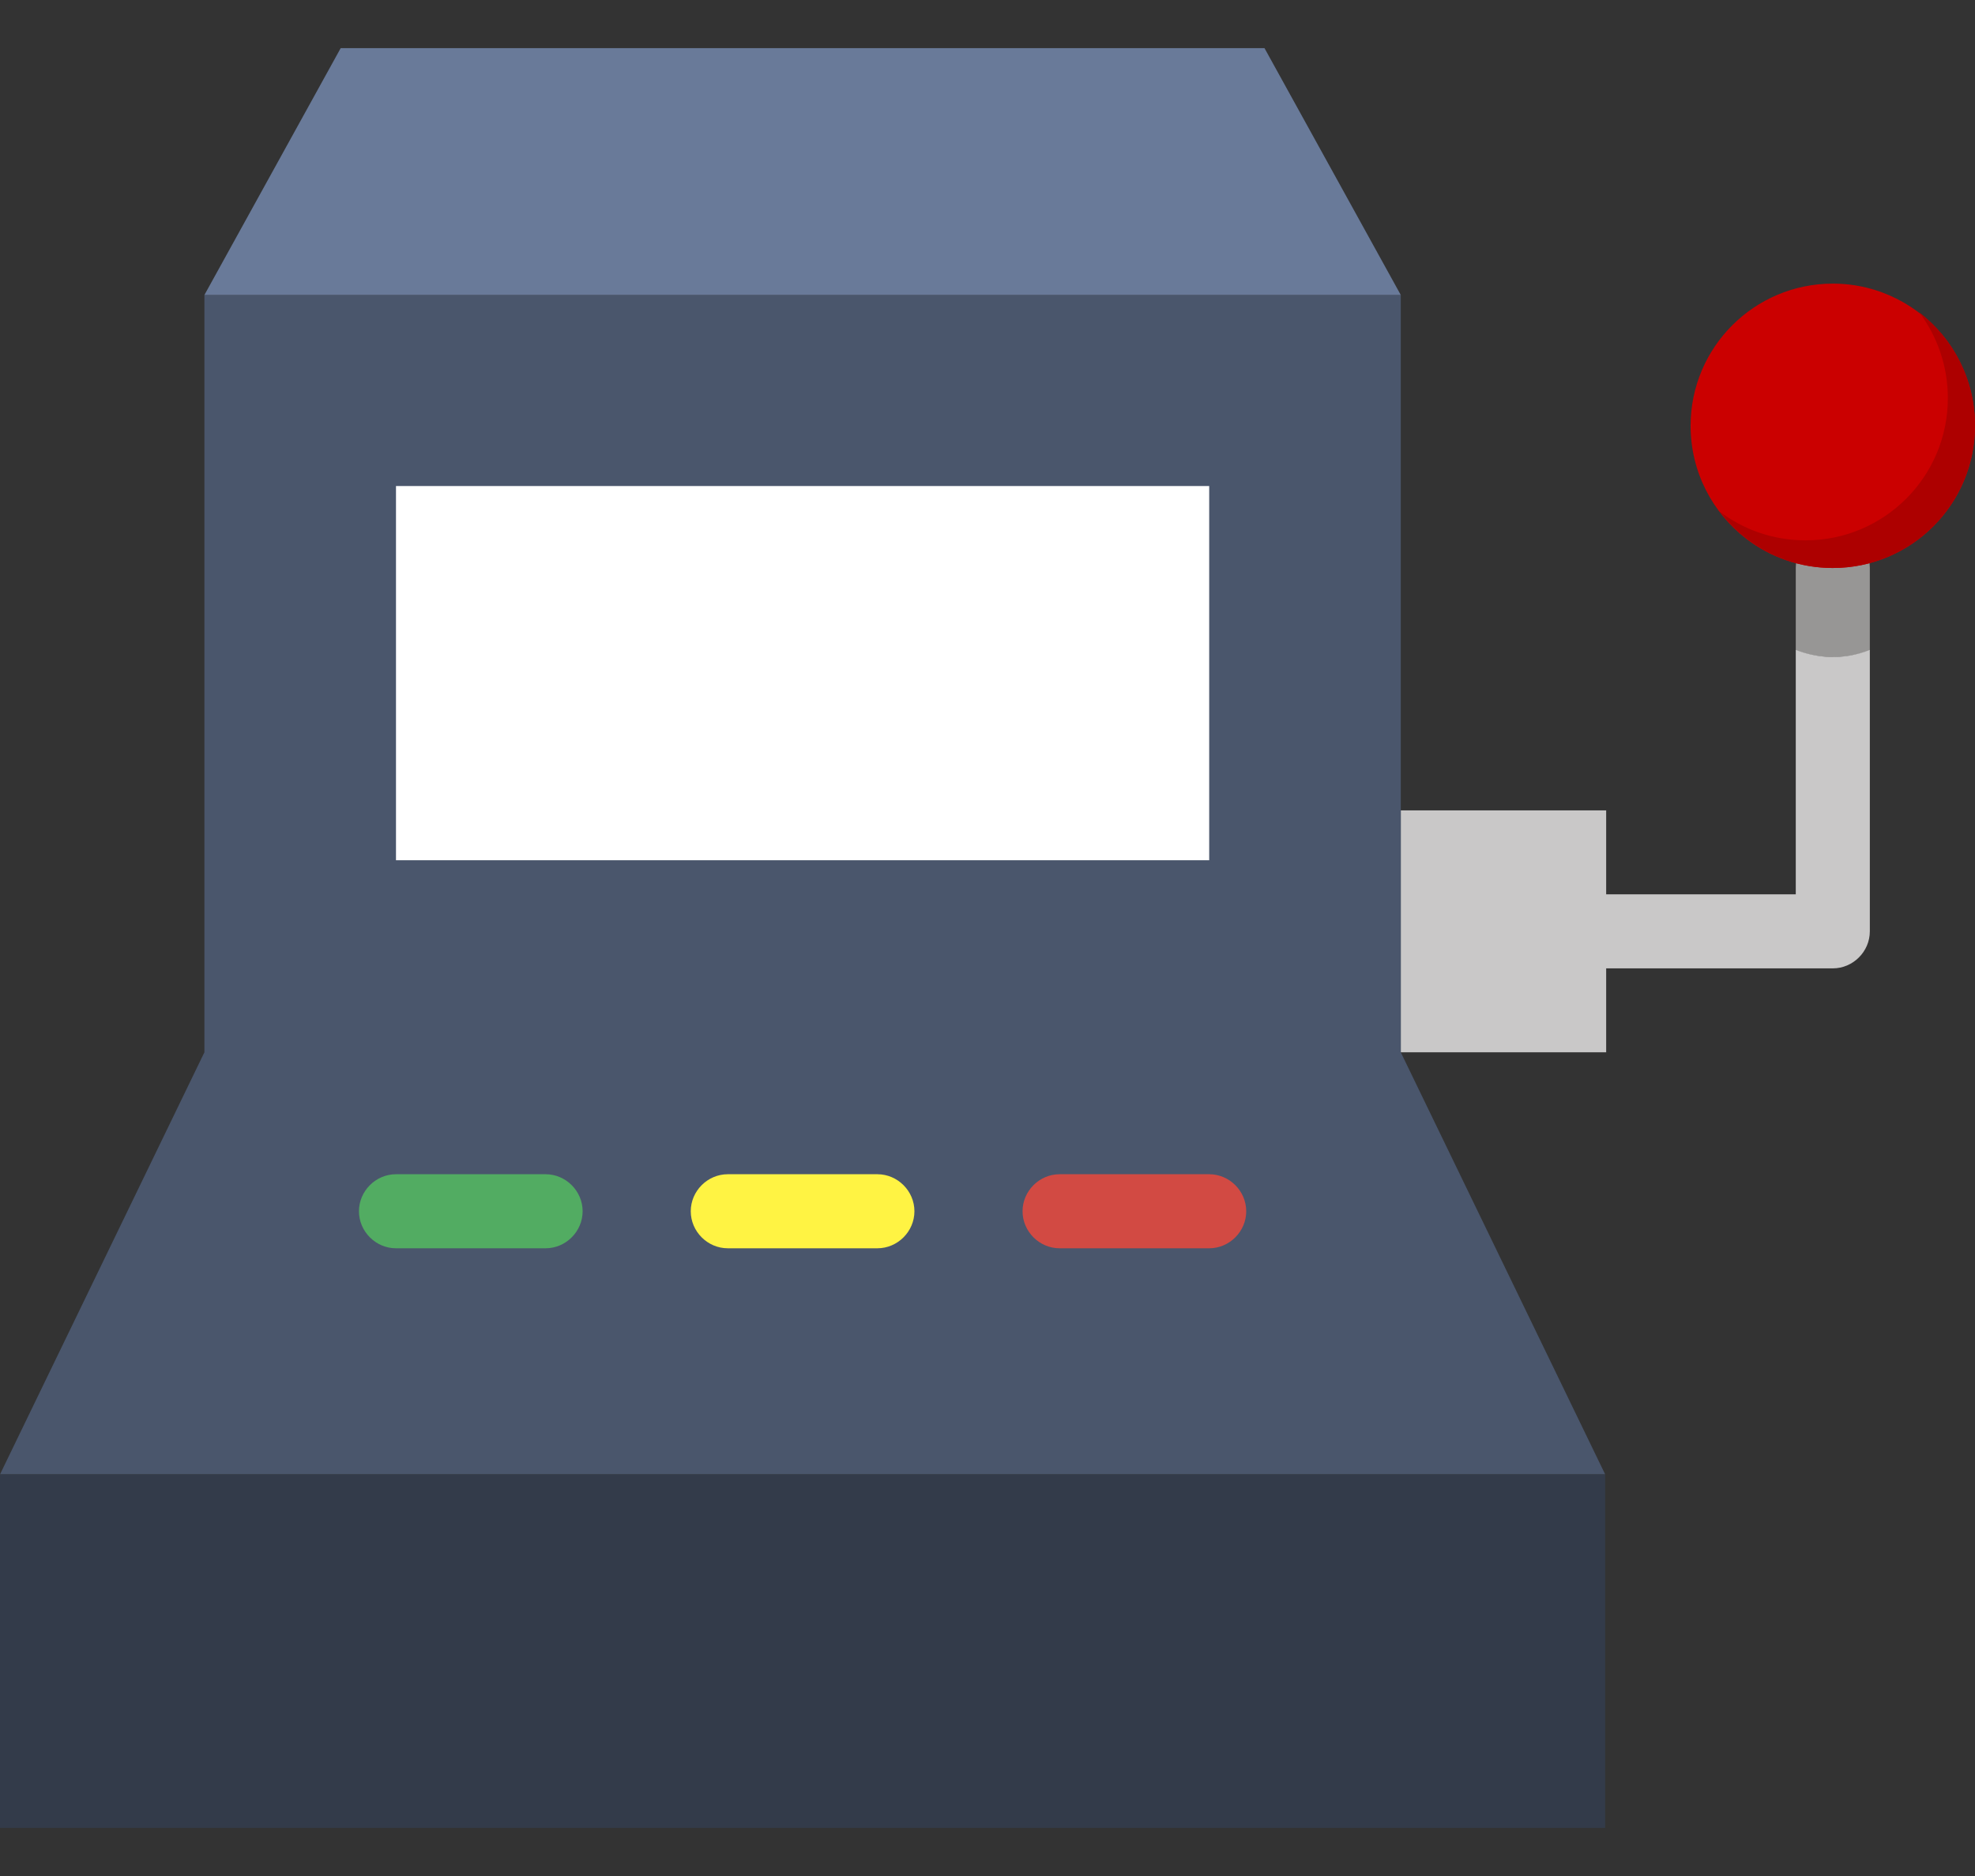
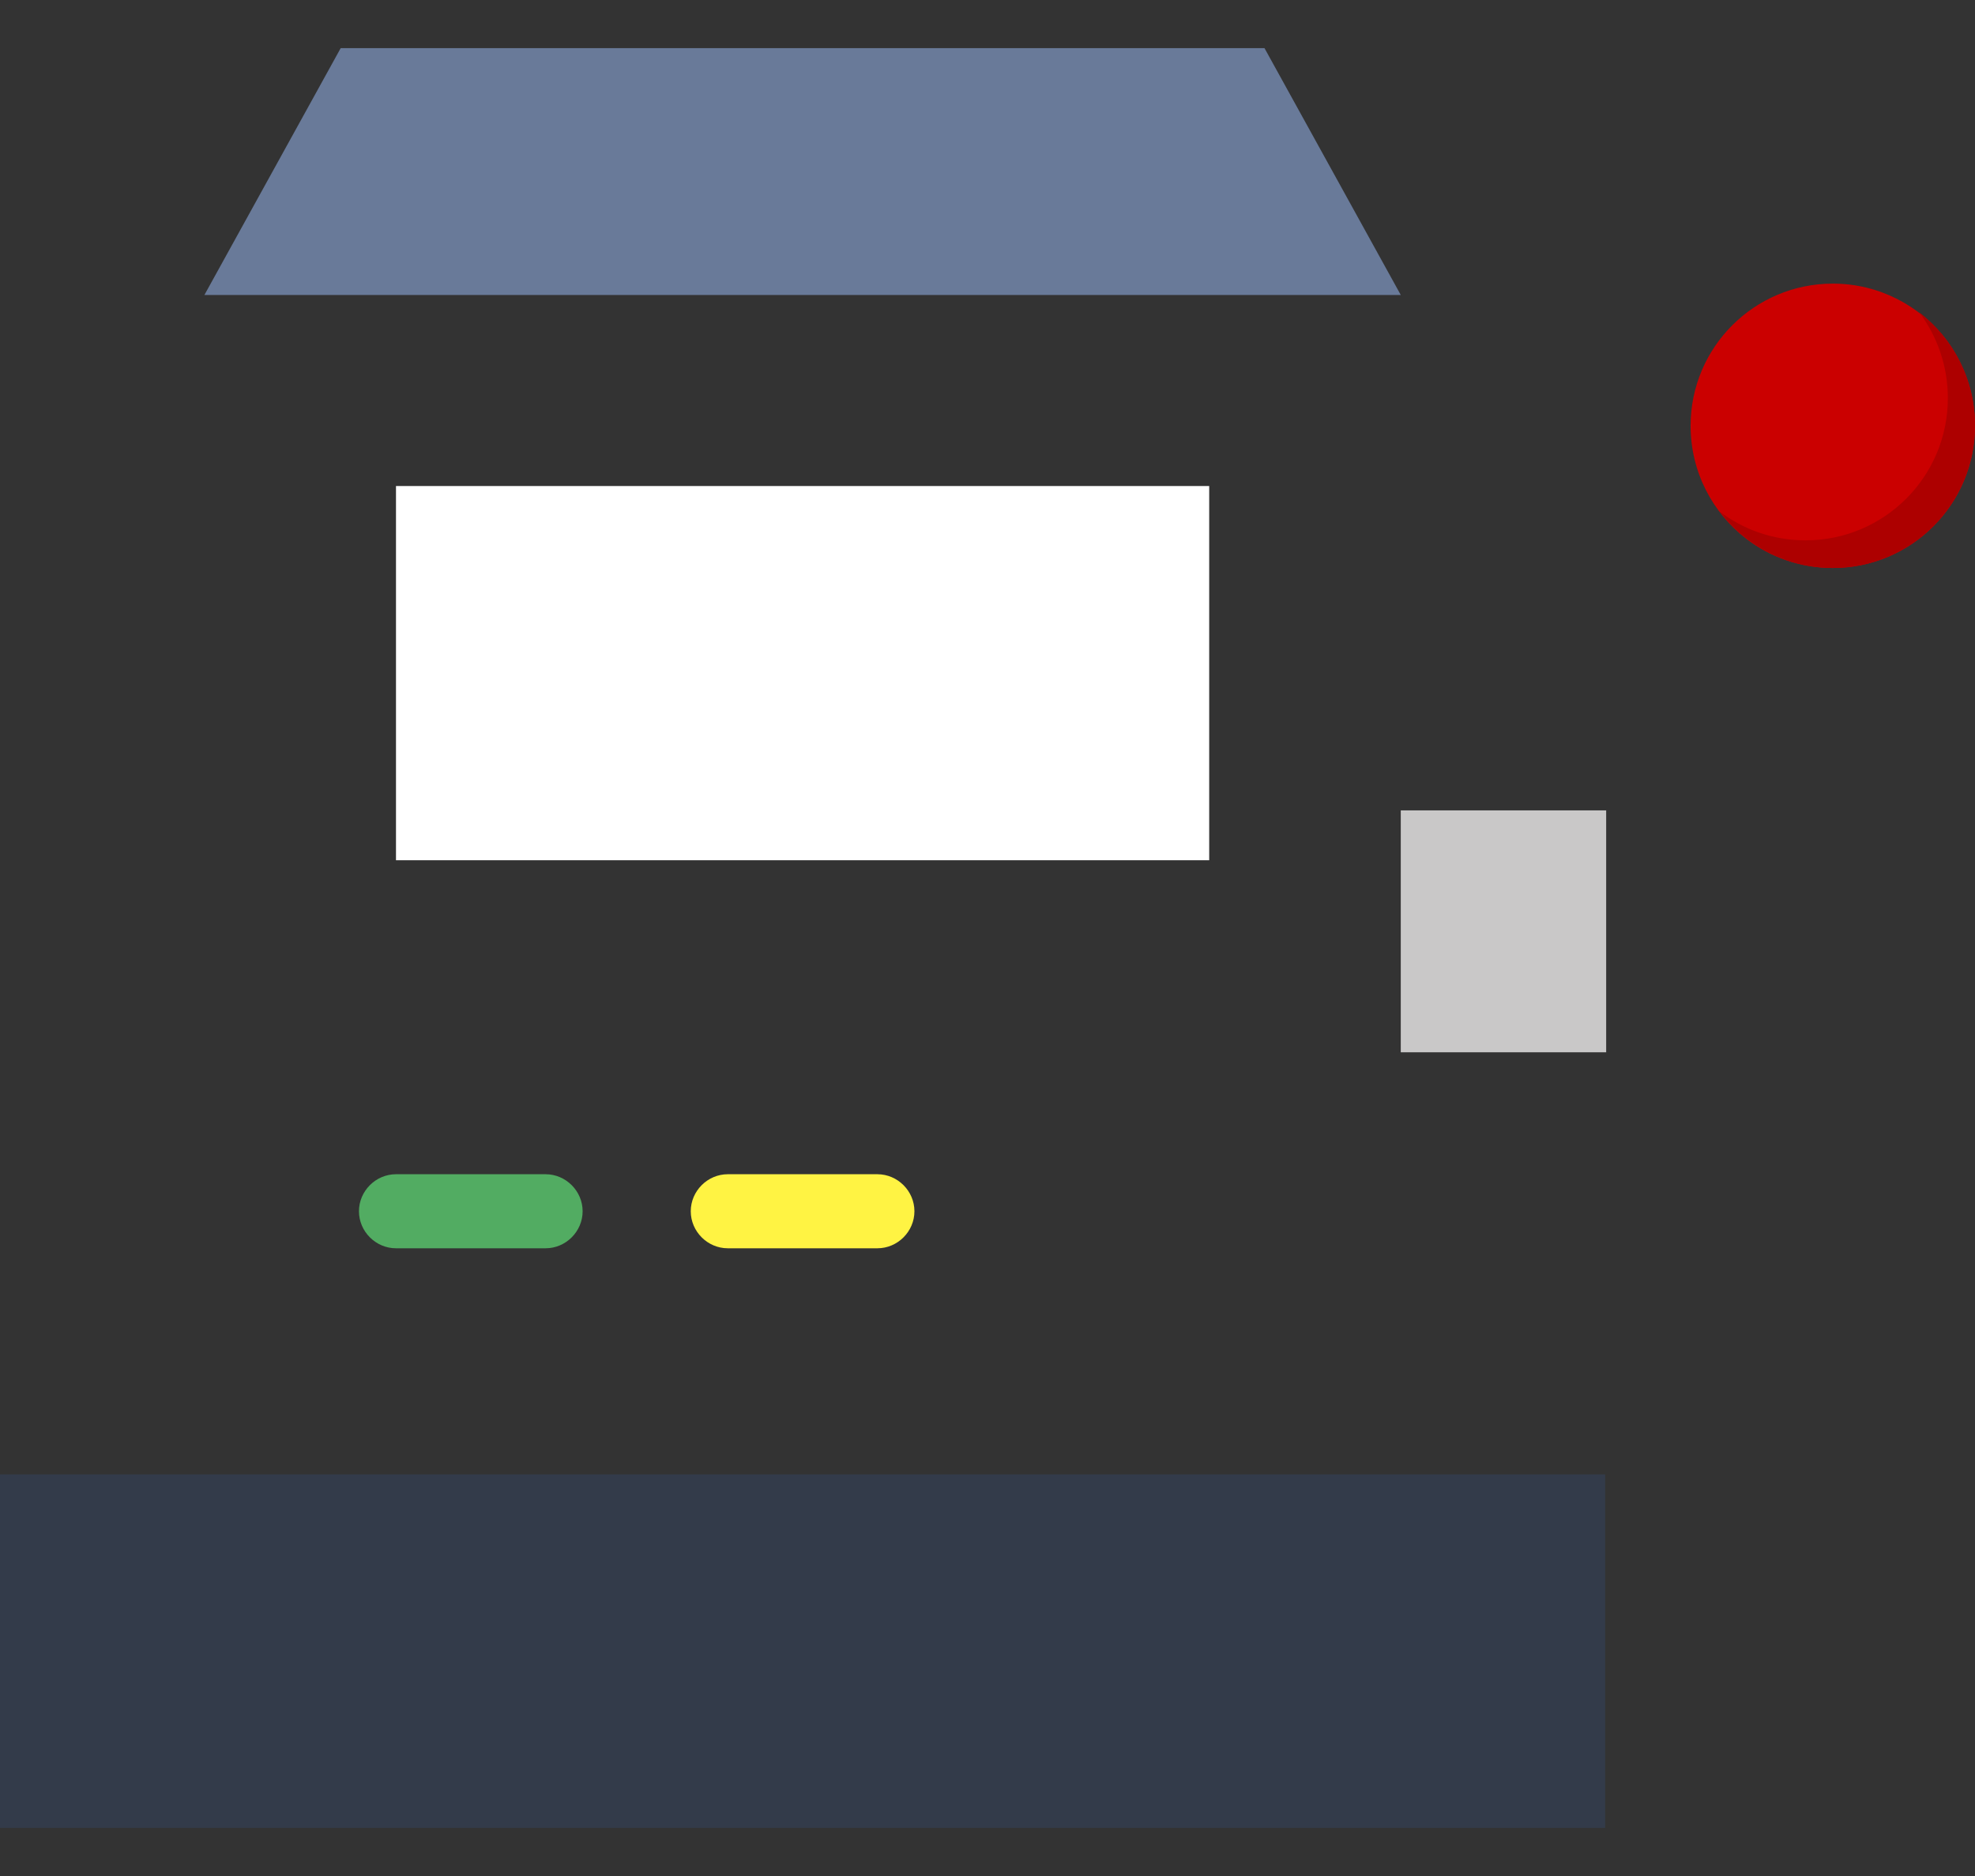
<svg xmlns="http://www.w3.org/2000/svg" width="40" height="38" viewBox="0 0 40 38" fill="none">
  <rect x="0" y="0" width="40" height="38" fill="#333333" stroke="none" />
-   <path d="M37.87 13.165V11.505C37.87 11.095 37.53 10.755 37.12 10.755C36.71 10.755 36.37 11.095 36.37 11.505V13.175C36.79 13.325 37.31 13.385 37.87 13.175V13.165Z" fill="#979695" />
-   <path d="M36.37 13.175V18.115H32.51C32.1 18.115 31.76 18.455 31.76 18.865C31.76 19.275 32.1 19.615 32.51 19.615H37.12C37.53 19.615 37.87 19.275 37.87 18.865V13.165C37.31 13.385 36.79 13.325 36.37 13.165V13.175Z" fill="#C9C8C8" />
  <path d="M32.53 16.415H28.37V21.315H32.53V16.415Z" fill="#C9C8C8" />
-   <path d="M28.37 21.315V5.975H4.14V21.315L0 29.865H32.51L28.37 21.315Z" fill="#4A566C" />
  <path d="M32.51 29.865H0V37.025H32.51V29.865Z" fill="#333B4A" />
  <path d="M28.37 5.975H4.14L6.9 0.975H25.61L28.37 5.975Z" fill="#697A99" />
  <path d="M24.49 17.425V9.845L8.02 9.845V17.425H24.49Z" fill="white" />
  <path d="M11.05 25.285H8.02C7.61 25.285 7.27 24.945 7.27 24.535C7.27 24.125 7.61 23.785 8.02 23.785H11.05C11.46 23.785 11.8 24.125 11.8 24.535C11.8 24.945 11.46 25.285 11.05 25.285Z" fill="#52AC62" />
  <path d="M17.77 25.285H14.74C14.33 25.285 13.99 24.945 13.99 24.535C13.99 24.125 14.33 23.785 14.74 23.785H17.77C18.18 23.785 18.52 24.125 18.52 24.535C18.52 24.945 18.18 25.285 17.77 25.285Z" fill="#FFF343" />
-   <path d="M24.49 25.285H21.46C21.05 25.285 20.71 24.945 20.71 24.535C20.71 24.125 21.05 23.785 21.46 23.785H24.49C24.9 23.785 25.24 24.125 25.24 24.535C25.24 24.945 24.9 25.285 24.49 25.285Z" fill="#D24A43" />
  <path d="M40 8.625C40 10.215 38.71 11.505 37.12 11.505C36.46 11.505 35.85 11.285 35.37 10.915C34.68 10.385 34.24 9.555 34.24 8.625C34.24 7.035 35.53 5.745 37.12 5.745C38.06 5.745 38.89 6.195 39.42 6.885C39.78 7.365 40 7.965 40 8.625Z" fill="#CB0000" />
  <path d="M40 8.615C40 10.215 38.71 11.505 37.12 11.505C36.18 11.505 35.35 11.055 34.82 10.355C35.3 10.725 35.91 10.945 36.57 10.945C38.16 10.945 39.45 9.655 39.45 8.065C39.45 7.405 39.23 6.805 38.87 6.325C39.56 6.855 40 7.685 40 8.615Z" fill="#AD0000" />
</svg>